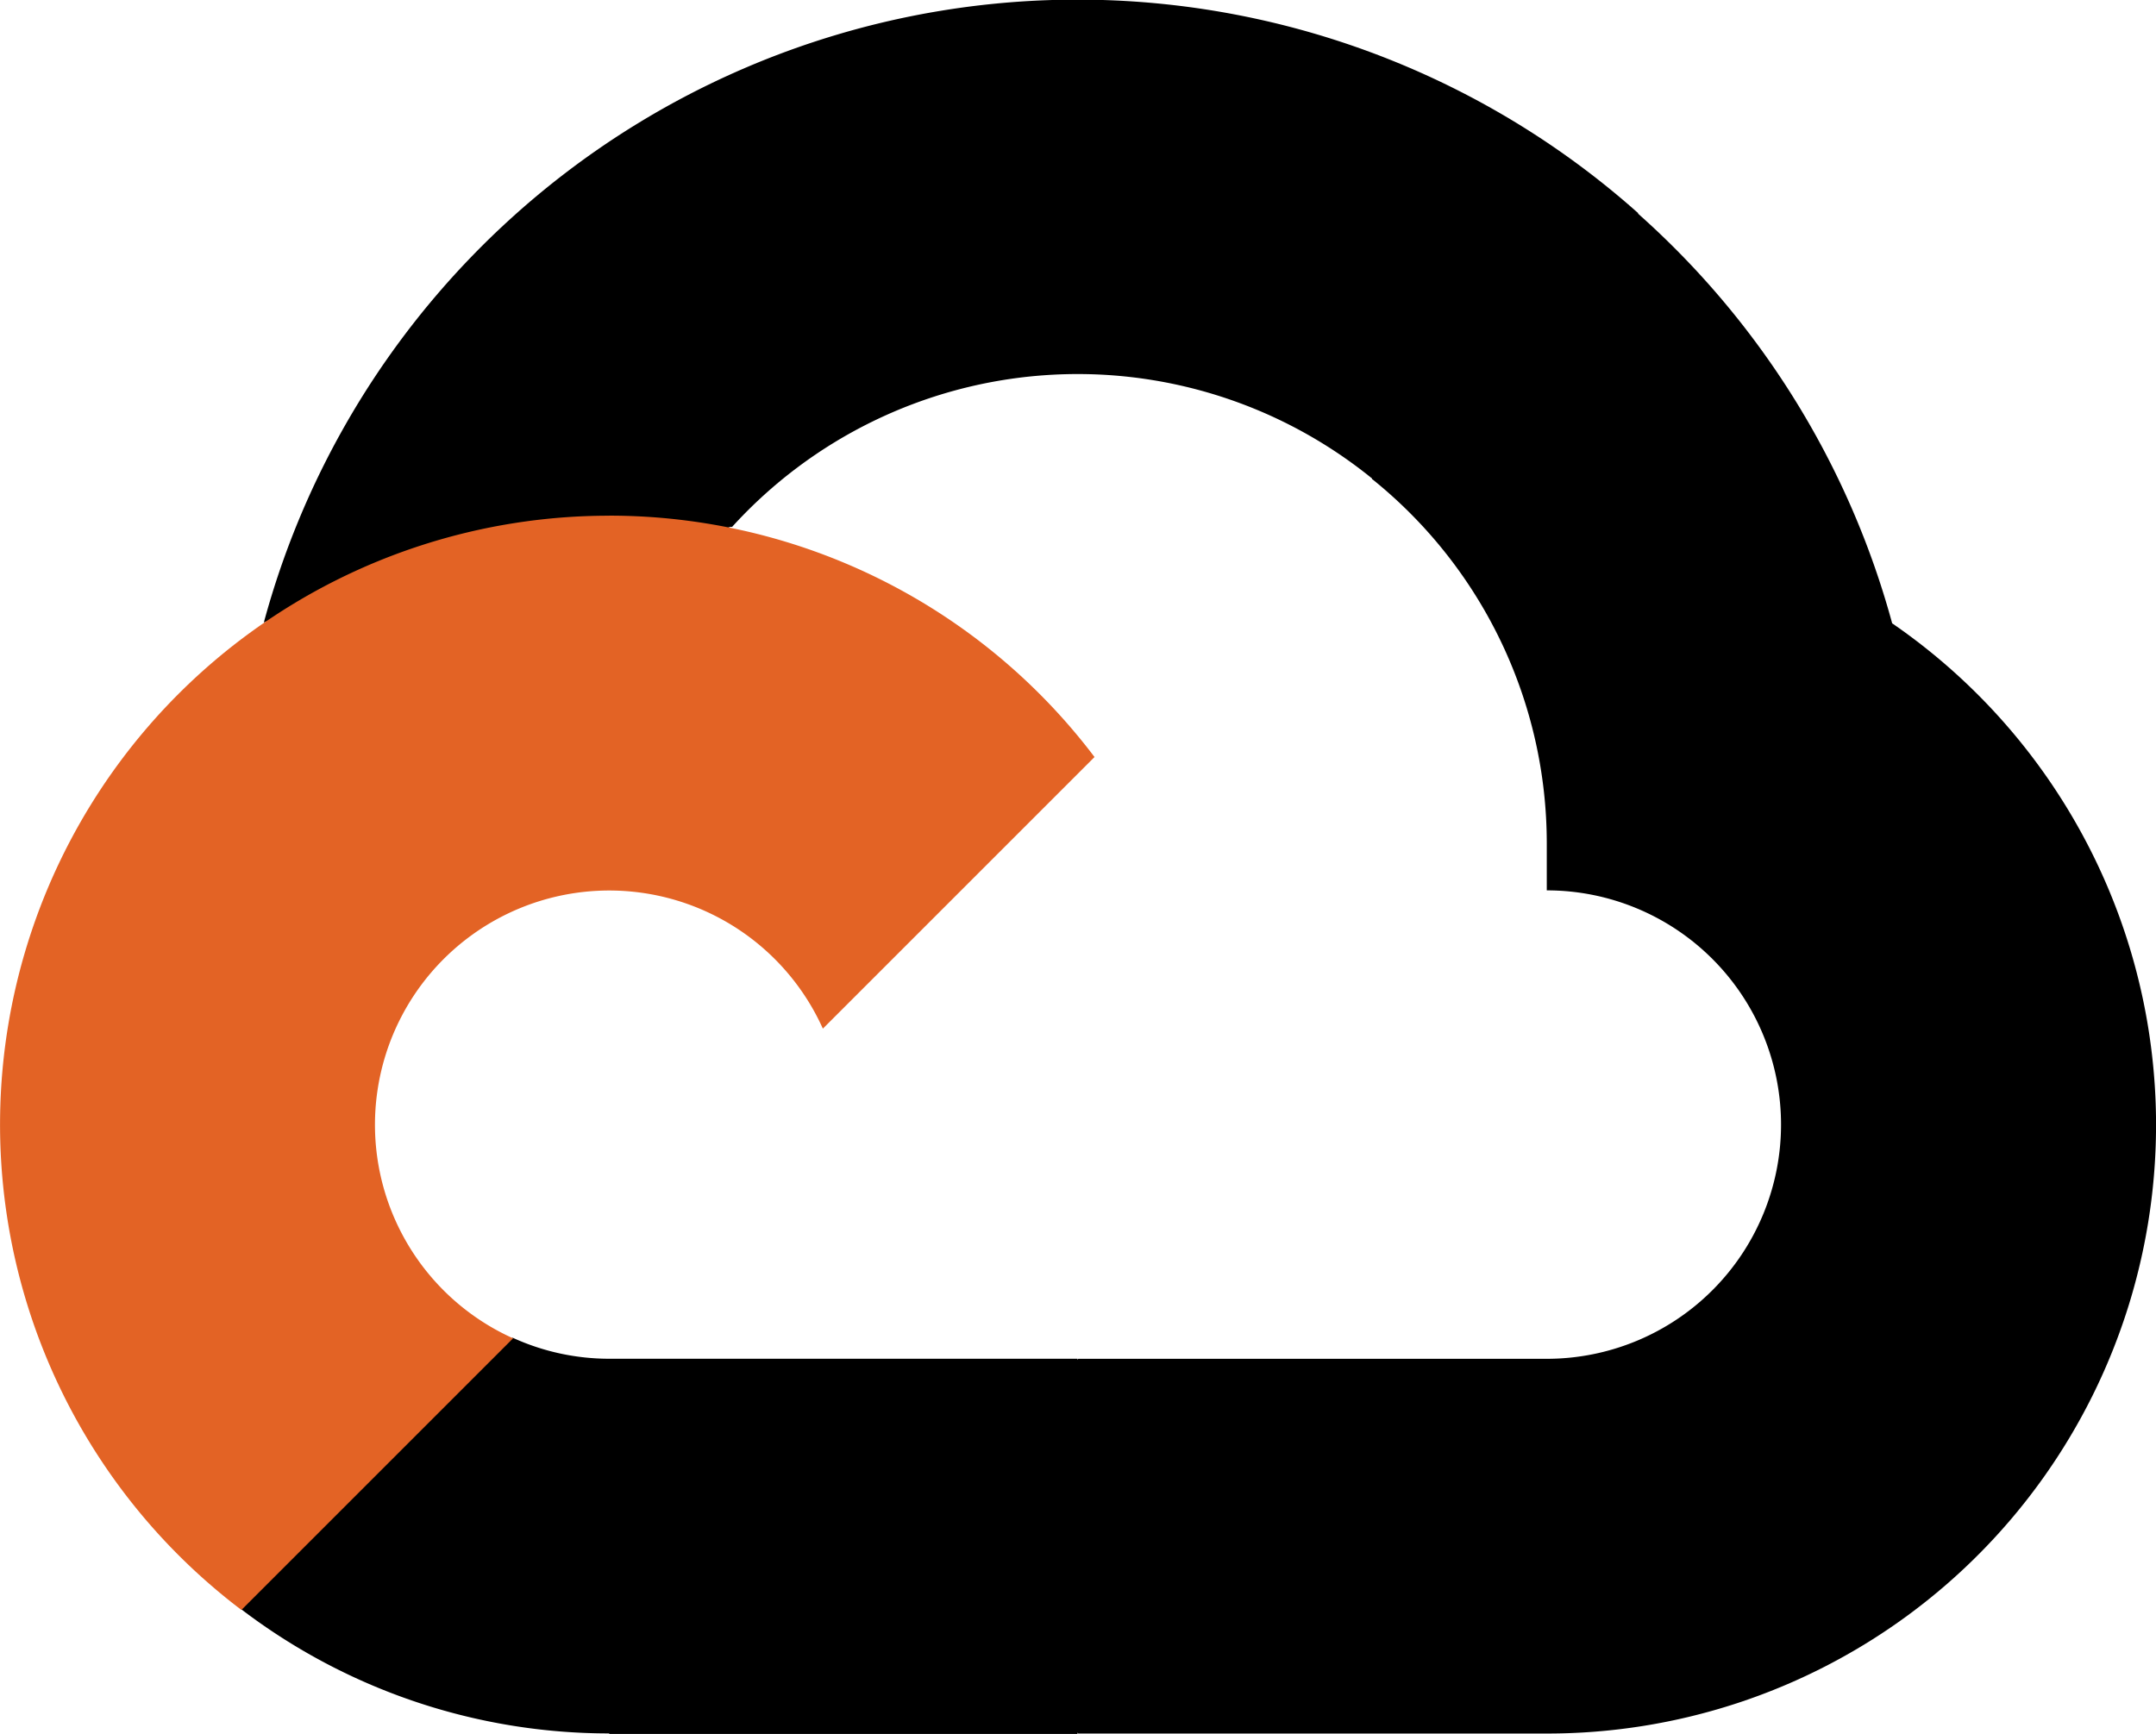
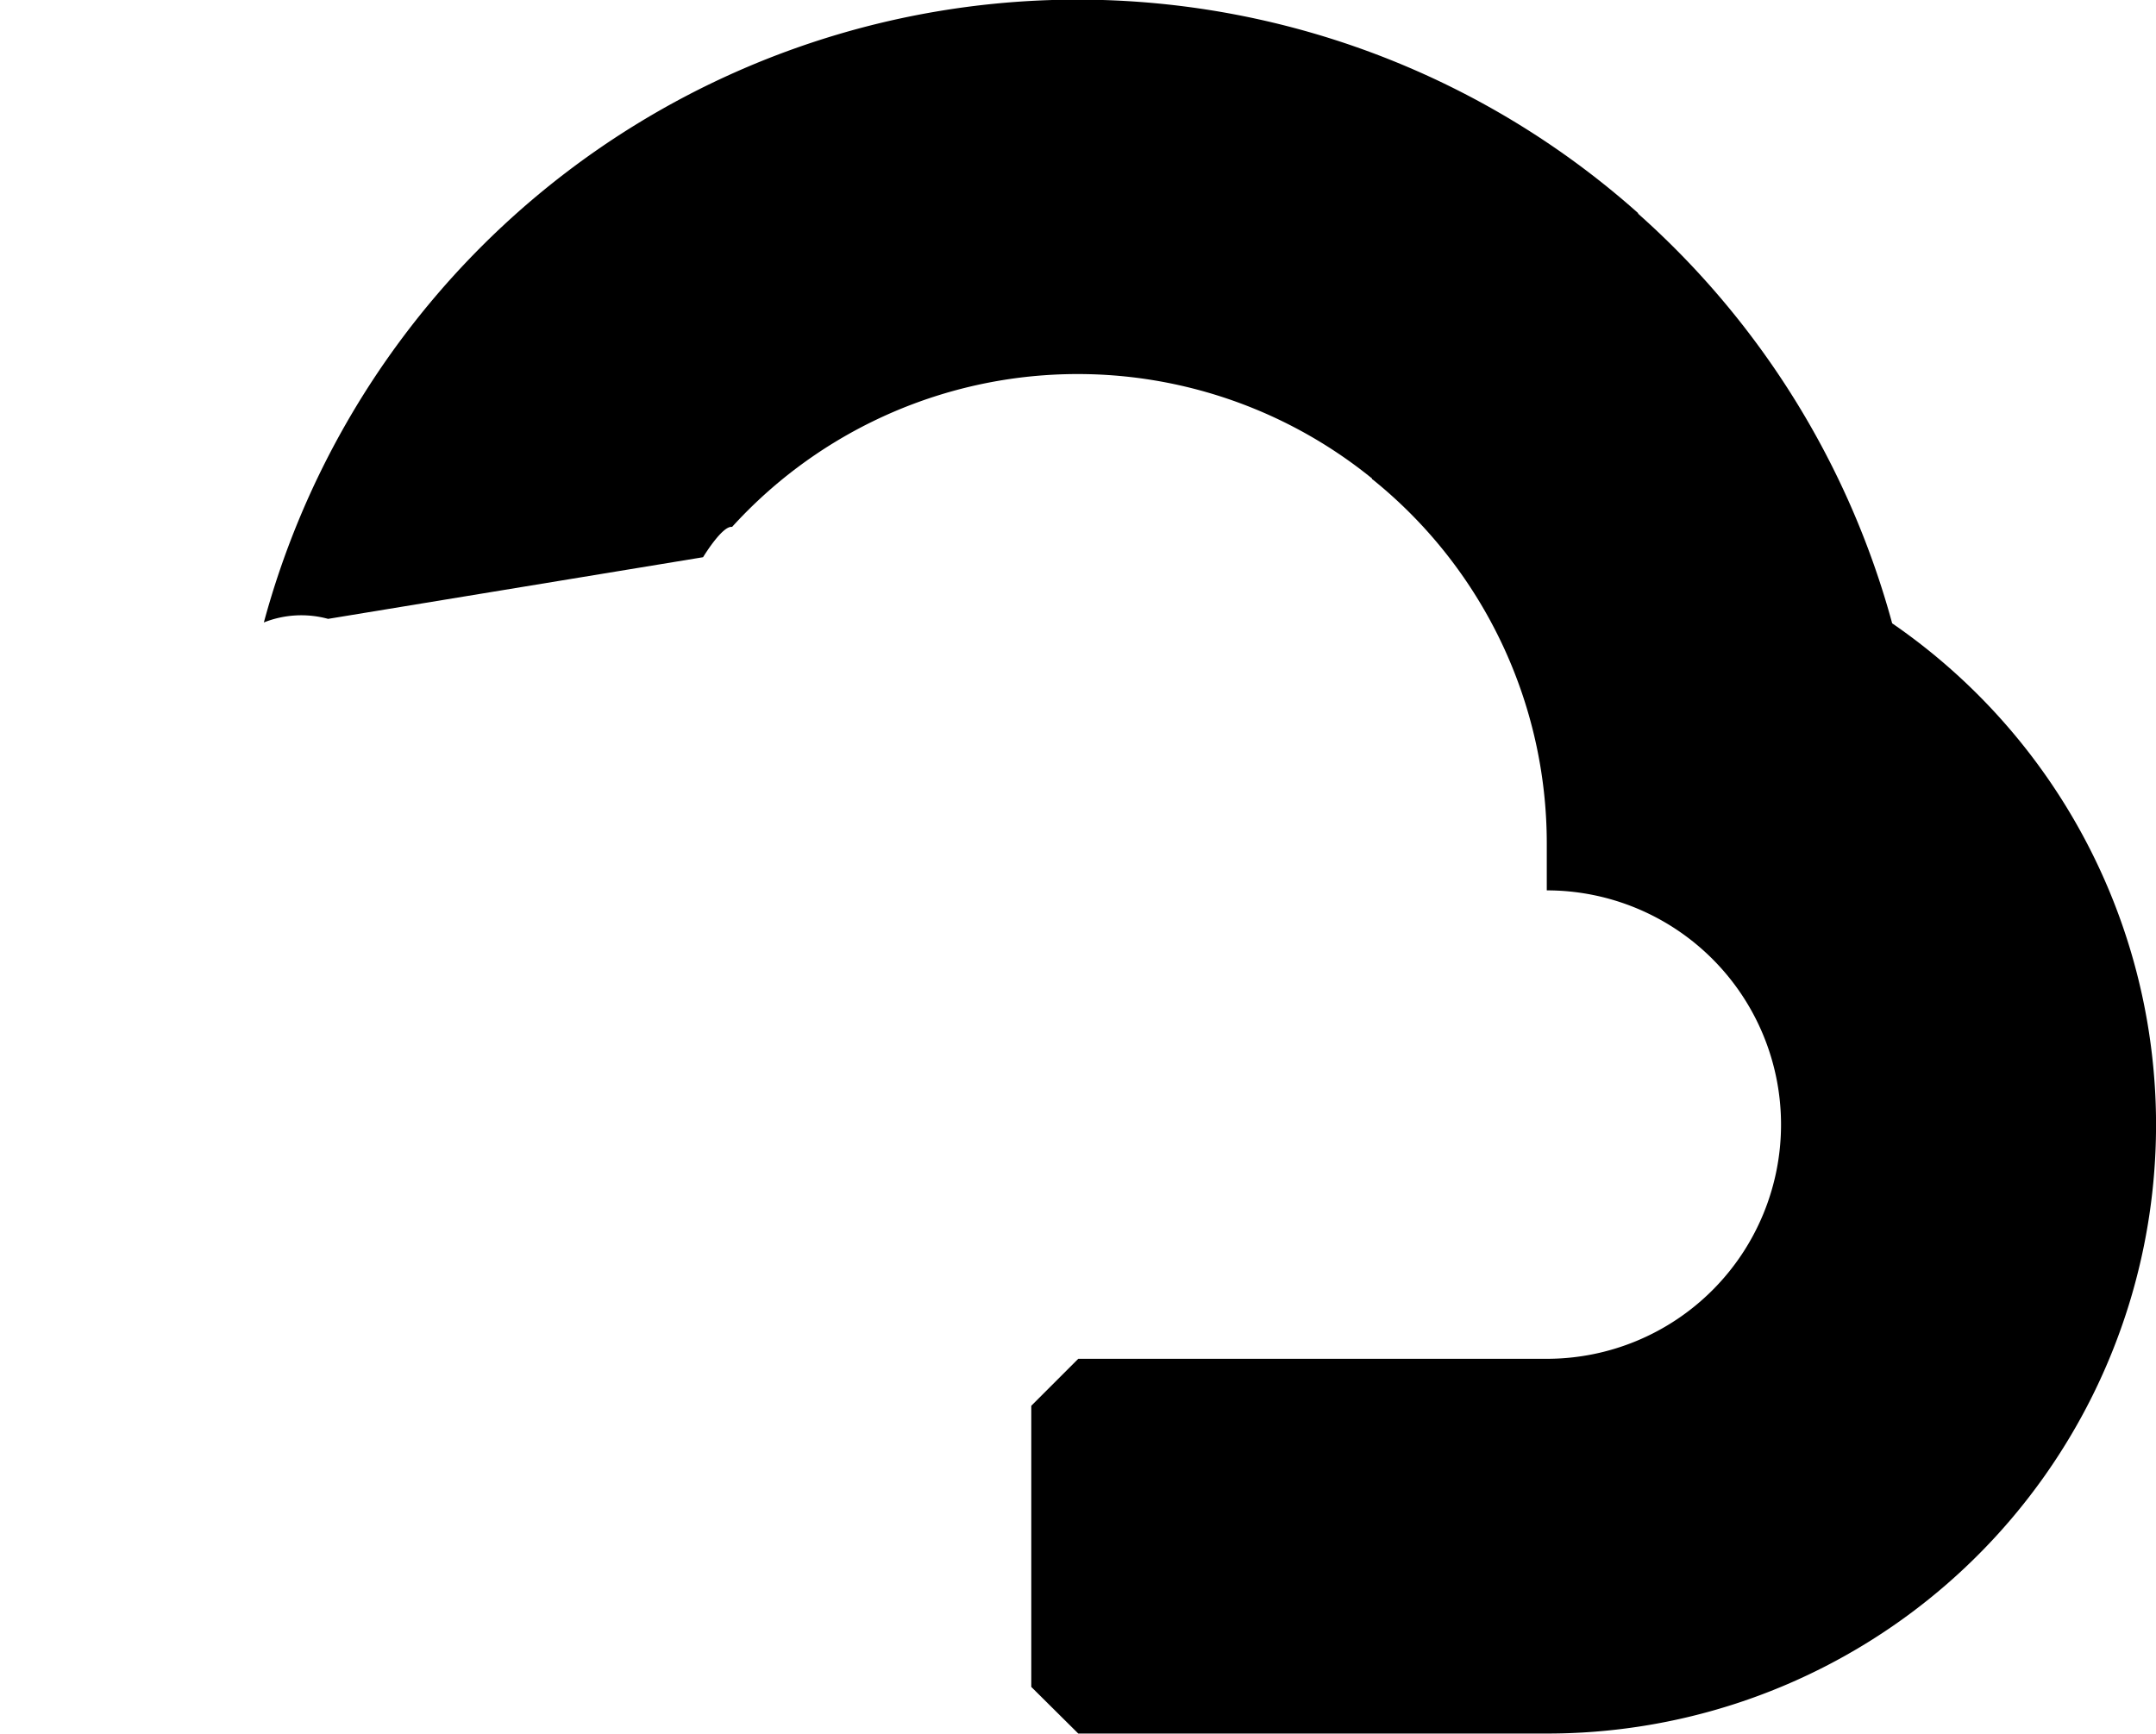
<svg xmlns="http://www.w3.org/2000/svg" width="36.713" height="29.531" viewBox="0 0 36.713 29.531">
  <g id="google_cloud-icon" transform="translate(0 -6.26)">
    <path id="Path_20845" data-name="Path 20845" d="M26.7,14.422l1.176.02,3.2-3.2.155-1.354a14.352,14.352,0,0,0-23.4,6.973A1.73,1.73,0,0,1,8.925,16.8l6.385-1.05s.328-.543.494-.516a7.953,7.953,0,0,1,10.9-.823Z" transform="translate(-3.338)" />
    <path id="Path_20846" data-name="Path 20846" d="M45.274,19.578a14.383,14.383,0,0,0-4.334-6.985l-4.524,4.524a7.962,7.962,0,0,1,2.976,6.207v.8a3.989,3.989,0,0,1,0,7.978H31.414l-.8.8v4.788l.8.794h7.978a10.366,10.366,0,0,0,5.883-18.907Z" transform="translate(-13.053 -2.7)" />
-     <path id="Path_20847" data-name="Path 20847" d="M13.426,52.725H21.4v-6.39H13.426a3.953,3.953,0,0,1-1.642-.357l-1.151.353-3.2,3.2L7.158,50.6a10.326,10.326,0,0,0,6.268,2.116Z" transform="translate(-3.052 -16.934)" />
-     <path id="Path_20848" data-name="Path 20848" d="M10.374,21.57A10.369,10.369,0,0,0,4.111,40.206L8.737,35.58a3.989,3.989,0,1,1,5.275-5.274l4.626-4.626a10.358,10.358,0,0,0-8.262-4.111Z" transform="translate(0 -6.527)" fill="#e36325" />
  </g>
</svg>